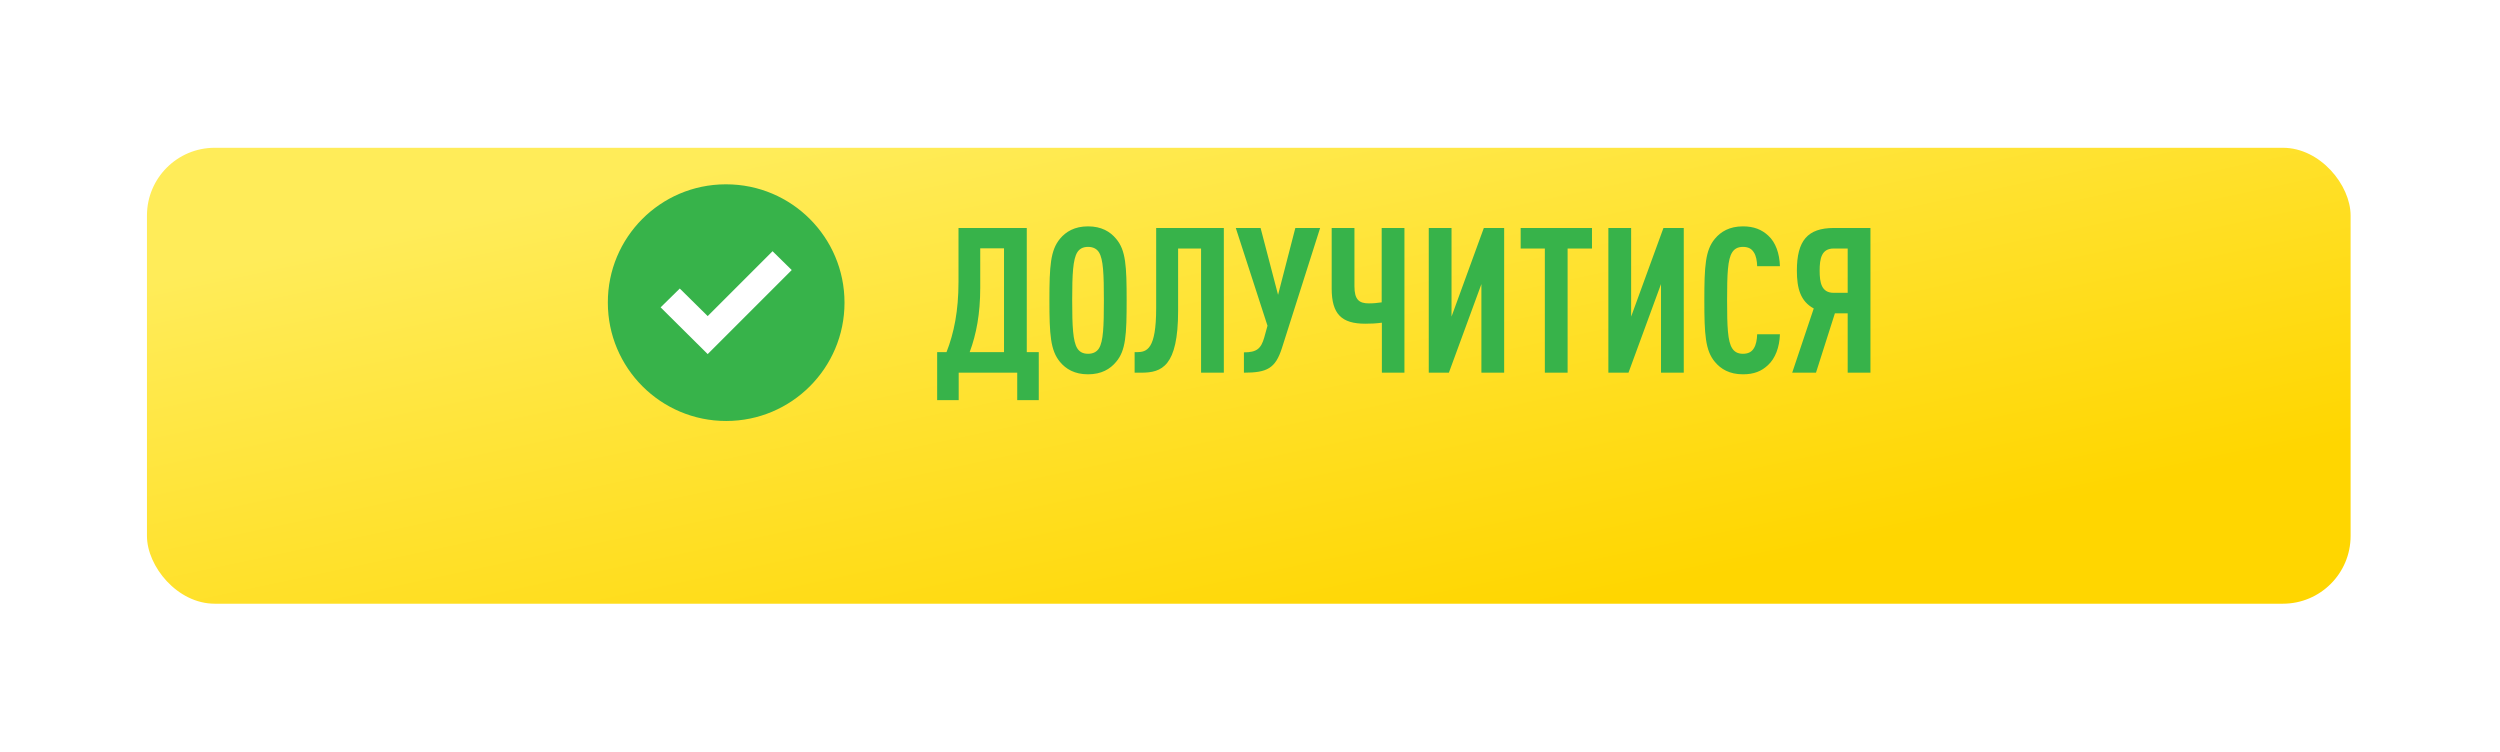
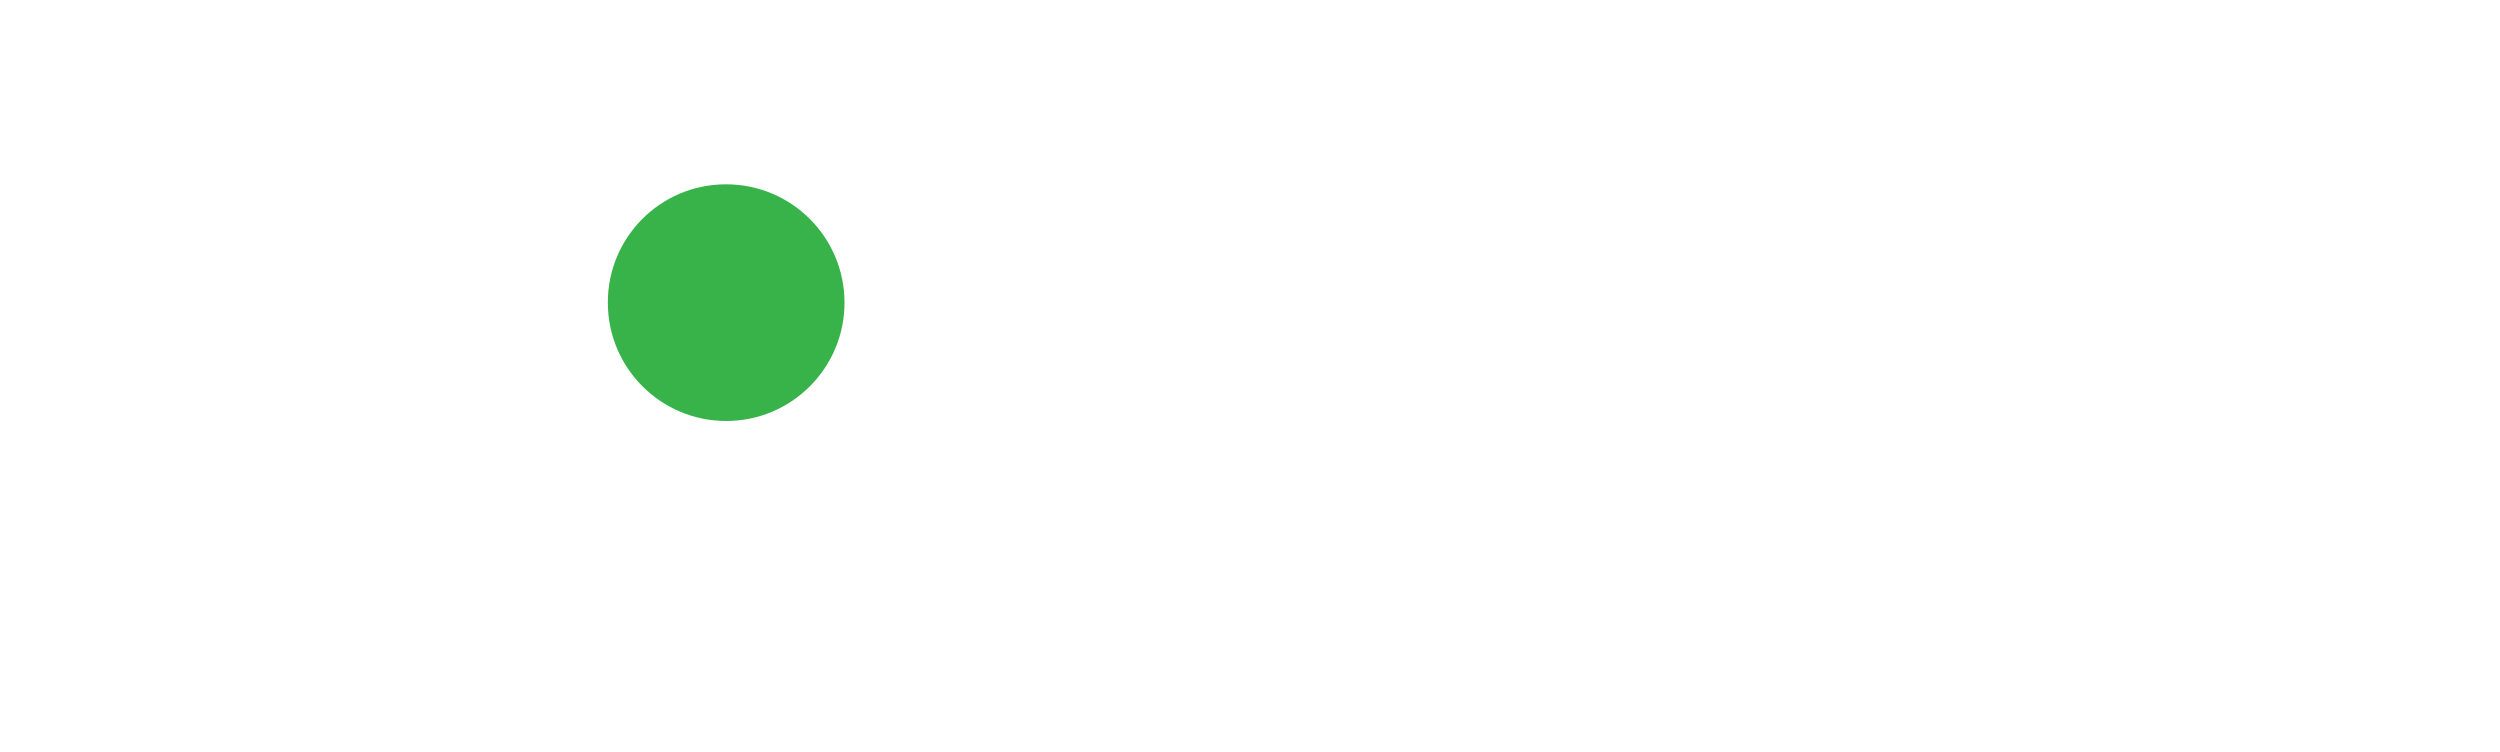
<svg xmlns="http://www.w3.org/2000/svg" width="329" height="99" viewBox="0 0 329 99" fill="none">
  <g filter="url(#filter0_d)">
-     <rect x="19.34" y="9.048" width="290" height="60" rx="8.915" fill="url(#paint0_linear)" />
-   </g>
-   <path d="M136.702 52.655V46.344H135.124V30.003H126.138V37.117C126.138 40.888 125.549 43.83 124.56 46.344H123.33V52.655H126.164V49.045H133.867V52.655H136.702ZM132.128 46.344H127.609C128.491 43.964 128.999 41.289 128.999 37.866V32.678H132.128V46.344ZM148.266 39.524C148.266 35.004 148.159 32.918 146.875 31.421C146.1 30.485 144.95 29.789 143.185 29.789C141.42 29.789 140.27 30.485 139.494 31.421C138.237 32.945 138.103 35.004 138.103 39.524C138.103 44.044 138.237 46.103 139.494 47.627C140.27 48.564 141.42 49.259 143.185 49.259C144.95 49.259 146.1 48.564 146.875 47.627C148.159 46.13 148.266 44.044 148.266 39.524ZM145.271 39.524C145.271 43.001 145.19 44.926 144.629 45.836C144.361 46.264 143.907 46.558 143.185 46.558C142.463 46.558 142.035 46.264 141.767 45.836C141.206 44.926 141.099 43.001 141.099 39.524C141.099 36.047 141.206 34.122 141.767 33.212C142.035 32.785 142.463 32.49 143.185 32.49C143.907 32.49 144.361 32.785 144.629 33.212C145.19 34.122 145.271 36.047 145.271 39.524ZM161.057 49.045V30.003H152.151V40.567C152.151 45.969 150.948 46.344 149.584 46.344H149.316V49.045H150.199C152.873 49.045 155.039 48.243 155.039 40.915V32.704H158.061V49.045H161.057ZM173.729 30.003H170.466L168.193 38.802L165.893 30.003H162.63L166.802 42.867L166.374 44.418C165.947 45.916 165.358 46.37 163.7 46.37V49.045C166.749 49.045 167.845 48.483 168.701 45.809L173.729 30.003ZM184.824 49.045V30.003H181.829V39.791C181.213 39.872 180.759 39.925 180.144 39.925C178.86 39.925 178.245 39.444 178.245 37.679V30.003H175.249V37.973C175.249 41.343 176.56 42.6 179.662 42.6C180.358 42.6 181.08 42.573 181.855 42.466V49.045H184.824ZM190.673 49.045L194.952 37.385V49.045H197.947V30.003H195.273L191.021 41.664V30.003H188.025V49.045H190.673ZM209.506 32.704V30.003H200.119V32.704H203.302V49.045H206.297V32.704H209.506ZM214.309 49.045L218.588 37.385V49.045H221.583V30.003H218.909L214.657 41.664V30.003H211.661V49.045H214.309ZM234.239 43.99H231.244C231.217 44.686 231.11 45.381 230.789 45.862C230.521 46.29 230.094 46.558 229.371 46.558C228.649 46.558 228.221 46.264 227.954 45.836C227.366 44.926 227.285 43.001 227.285 39.524C227.285 36.047 227.366 34.122 227.954 33.212C228.221 32.785 228.649 32.49 229.371 32.49C230.094 32.49 230.521 32.758 230.789 33.186C231.11 33.64 231.217 34.336 231.244 35.031H234.239C234.185 33.346 233.677 31.902 232.714 31.02C231.859 30.217 230.816 29.789 229.371 29.789C227.606 29.789 226.456 30.485 225.681 31.421C224.424 32.918 224.29 35.004 224.29 39.524C224.29 44.044 224.424 46.13 225.681 47.627C226.456 48.564 227.606 49.259 229.371 49.259C230.816 49.259 231.805 48.858 232.661 48.055C233.624 47.173 234.185 45.702 234.239 43.99ZM238.983 49.045L241.471 41.236H243.155V49.045H246.151V30.003H241.337C237.86 30.003 236.469 31.688 236.469 35.62C236.469 37.973 236.951 39.658 238.689 40.594L235.854 49.045H238.983ZM239.465 35.62C239.465 34.042 239.706 32.704 241.31 32.704H243.155V38.535H241.31C239.706 38.535 239.465 37.197 239.465 35.62Z" fill="#37B34A" />
+     </g>
  <path d="M95.564 24.257C104.165 24.257 111.137 31.229 111.137 39.829C111.137 48.429 104.165 55.401 95.564 55.401C86.964 55.401 79.992 48.429 79.992 39.829C79.968 31.253 86.9 24.281 95.476 24.257C95.505 24.256 95.535 24.256 95.564 24.257Z" fill="#37B34A" />
-   <path d="M104.191 35.538L93.131 46.597L86.937 40.448L89.459 37.971L93.131 41.598L101.669 33.06L104.191 35.538Z" fill="white" />
  <defs>
    <filter id="filter0_d" x="0.53" y="0.638" width="327.62" height="97.62" filterUnits="userSpaceOnUse" color-interpolation-filters="sRGB">
      <feFlood flood-opacity="0" result="BackgroundImageFix" />
      <feColorMatrix in="SourceAlpha" type="matrix" values="0 0 0 0 0 0 0 0 0 0 0 0 0 0 0 0 0 0 127 0" />
      <feOffset dy="10.4" />
      <feGaussianBlur stdDeviation="9.405" />
      <feColorMatrix type="matrix" values="0 0 0 0 0 0 0 0 0 0 0 0 0 0 0 0 0 0 0.106 0" />
      <feBlend mode="normal" in2="BackgroundImageFix" result="effect1_dropShadow" />
      <feBlend mode="normal" in="SourceGraphic" in2="effect1_dropShadow" result="shape" />
    </filter>
    <linearGradient id="paint0_linear" x1="148.637" y1="-0.709" x2="165.437" y2="78.279" gradientUnits="userSpaceOnUse">
      <stop stop-color="#FFEC59" />
      <stop offset="1" stop-color="#FFD600" />
    </linearGradient>
  </defs>
</svg>